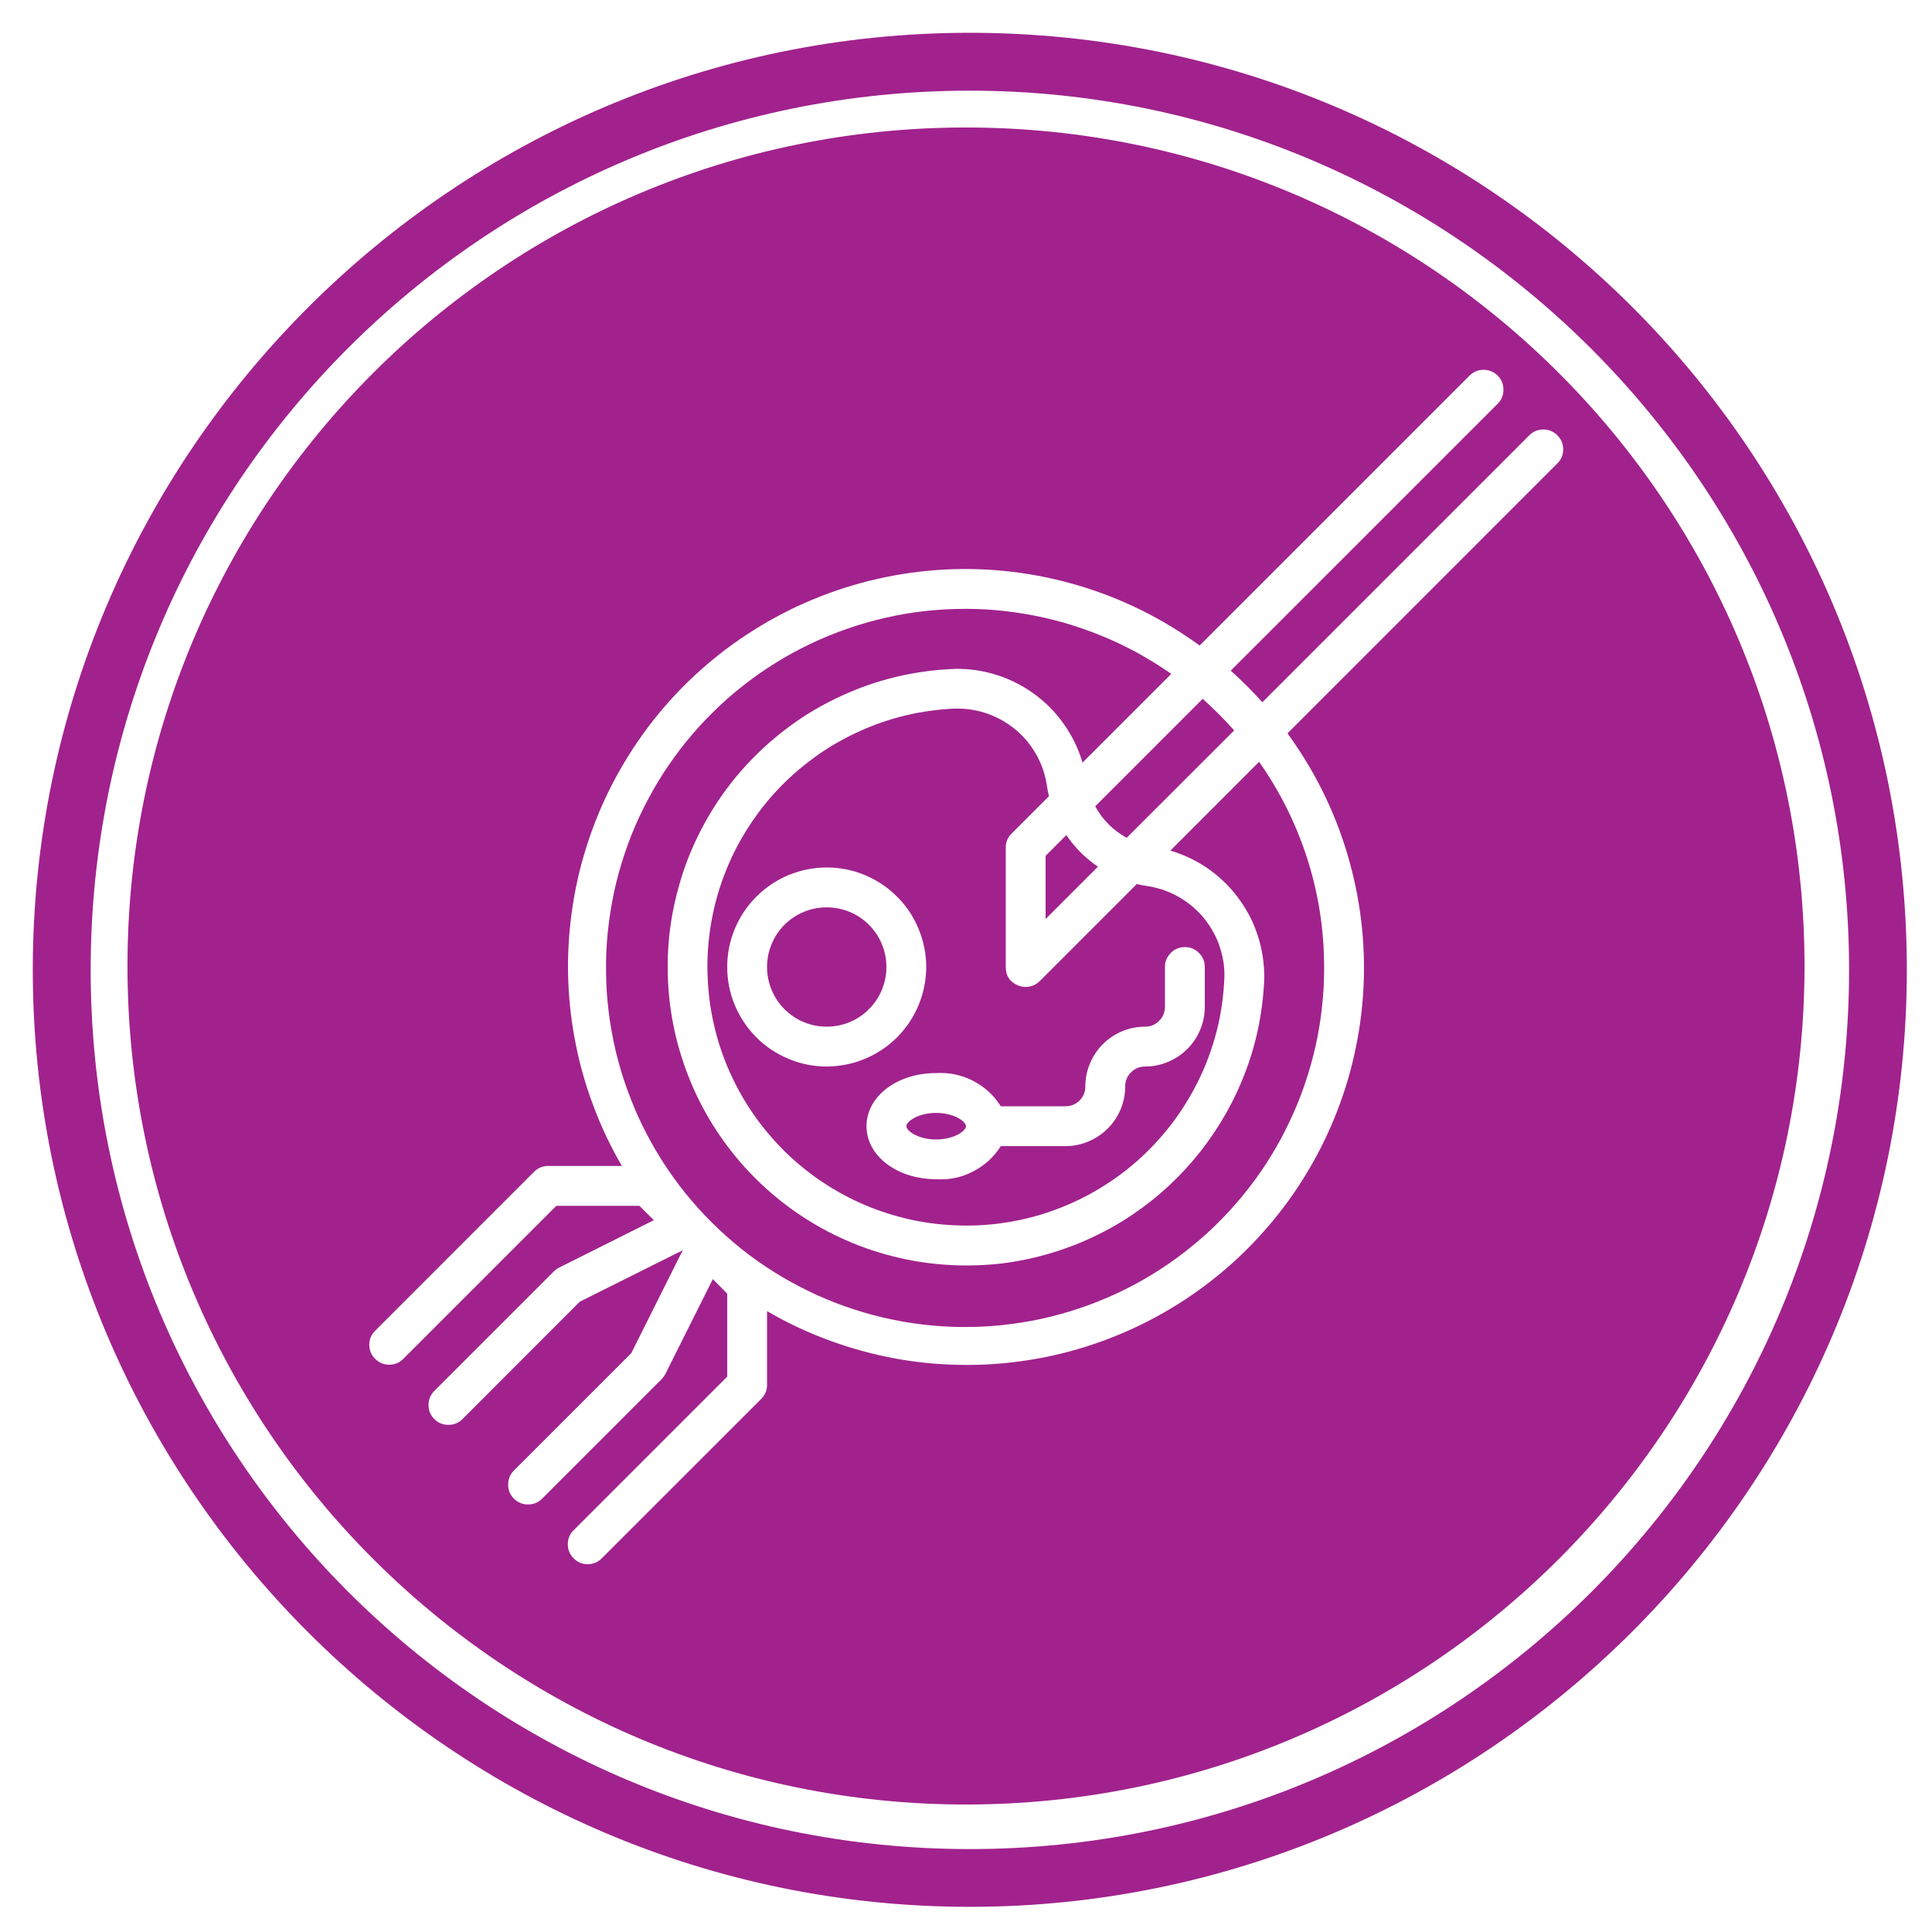
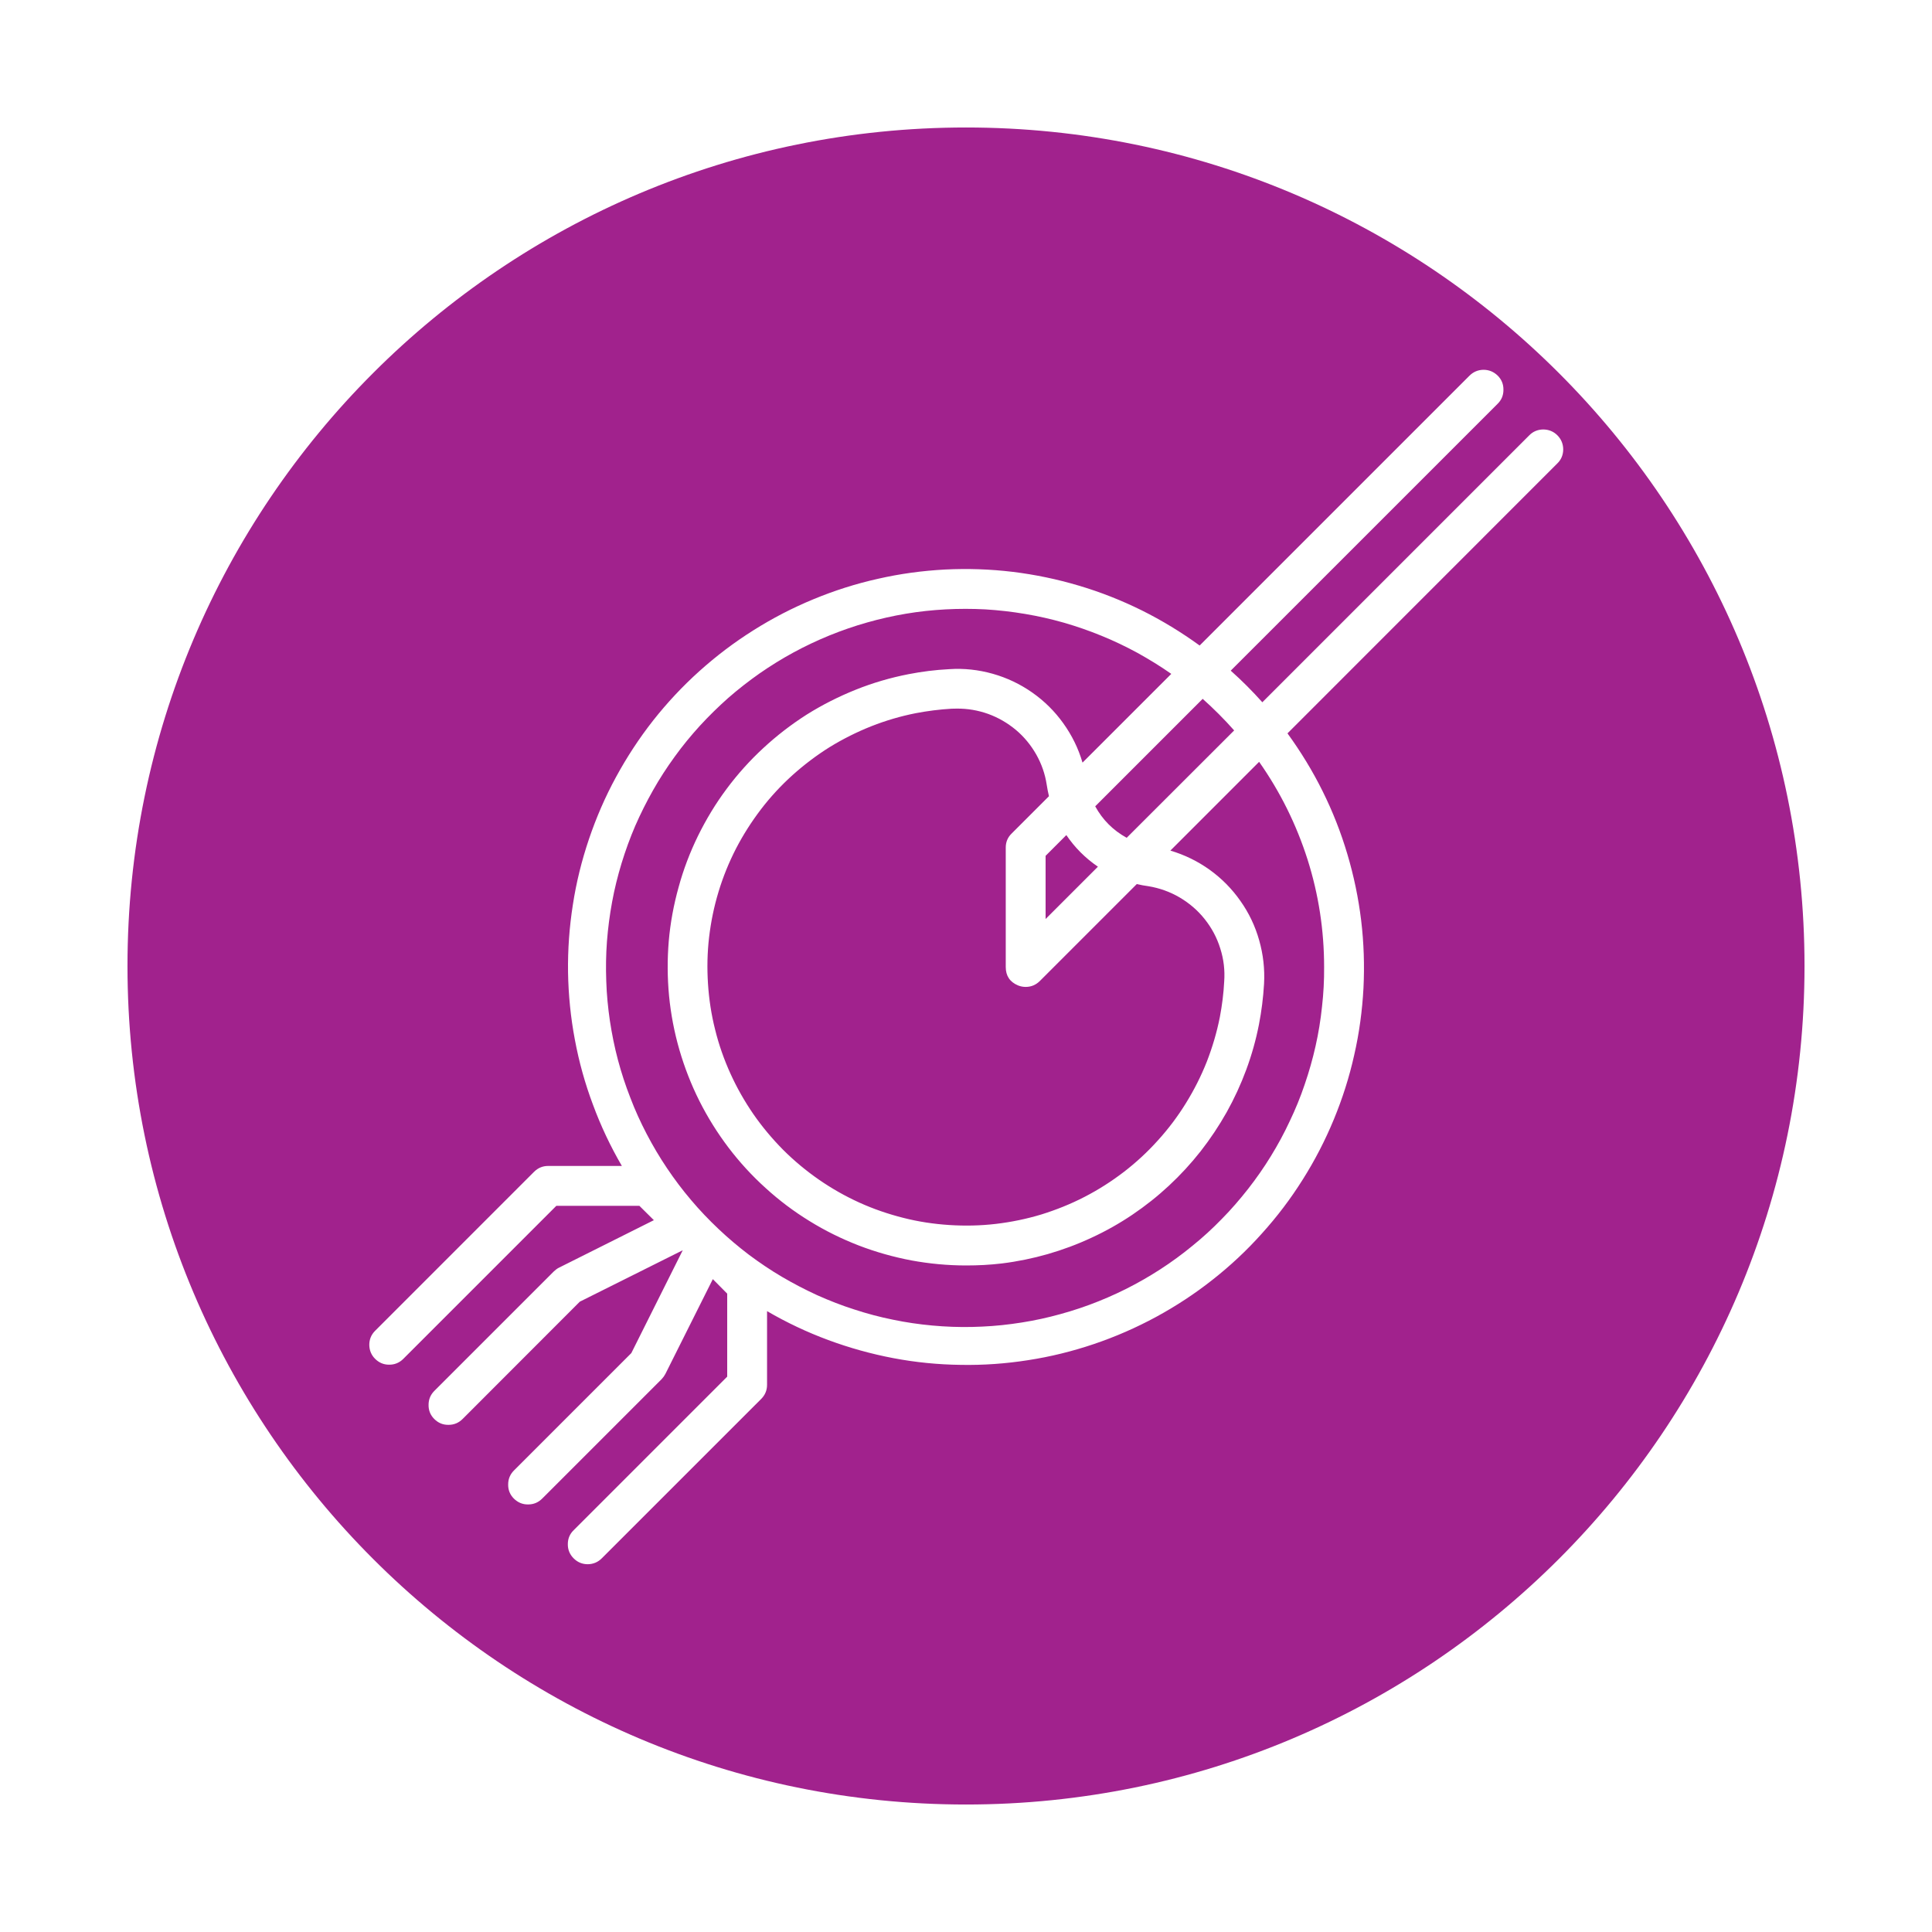
<svg xmlns="http://www.w3.org/2000/svg" width="100" viewBox="0 0 75 75" height="100" preserveAspectRatio="xMidYMid meet">
  <defs>
    <clipPath id="5c92f09d53">
      <path d="M 4.949 4.949 L 70.051 4.949 L 70.051 70.051 L 4.949 70.051 Z M 4.949 4.949 " clip-rule="nonzero" />
    </clipPath>
    <clipPath id="0f0e9feea1">
      <path d="M 37.5 4.949 C 19.523 4.949 4.949 19.523 4.949 37.5 C 4.949 55.477 19.523 70.051 37.5 70.051 C 55.477 70.051 70.051 55.477 70.051 37.5 C 70.051 19.523 55.477 4.949 37.5 4.949 " clip-rule="nonzero" />
    </clipPath>
    <clipPath id="9ebe3cbf34">
-       <path d="M 1.273 1.273 L 74.023 1.273 L 74.023 74.023 L 1.273 74.023 Z M 1.273 1.273 " clip-rule="nonzero" />
-     </clipPath>
+       </clipPath>
    <clipPath id="764e7719e6">
      <path d="M 14.25 14.25 L 60.75 14.25 L 60.75 60.75 L 14.25 60.75 Z M 14.25 14.25 " clip-rule="nonzero" />
    </clipPath>
  </defs>
  <rect x="-7.5" width="90" fill="#FFFFFF" y="-7.5" height="90" fill-opacity="1" />
  <rect x="-7.5" width="90" fill="#FFFFFF" y="-7.5" height="90" fill-opacity="1" />
  <rect x="-7.5" width="90" fill="#FFFFFF" y="-7.5" height="90" fill-opacity="1" />
  <g clip-path="url(#5c92f09d53)">
    <g clip-path="url(#0f0e9feea1)">
      <path fill="#A1228D" d="M 4.949 4.949 L 70.051 4.949 L 70.051 70.051 L 4.949 70.051 Z M 4.949 4.949 " fill-opacity="1" fill-rule="nonzero" />
    </g>
  </g>
  <g clip-path="url(#9ebe3cbf34)">
    <path fill="#A1228D" d="M 37.648 74.023 C 17.555 74.023 1.273 57.633 1.273 37.648 C 1.273 17.668 17.555 1.273 37.648 1.273 C 57.746 1.273 74.023 17.555 74.023 37.648 C 74.023 57.746 57.633 74.023 37.648 74.023 Z M 37.648 3.52 C 18.789 3.52 3.52 18.789 3.52 37.648 C 3.52 56.512 18.789 71.781 37.648 71.781 C 56.512 71.781 71.781 56.512 71.781 37.648 C 71.781 18.789 56.398 3.52 37.648 3.52 Z M 37.648 3.52 " fill-opacity="1" fill-rule="nonzero" />
  </g>
-   <path fill="#FFFFFF" d="M 35.957 37.539 C 35.957 37.027 35.855 36.535 35.66 36.062 C 35.465 35.586 35.188 35.168 34.824 34.809 C 34.461 34.445 34.043 34.168 33.57 33.969 C 33.098 33.773 32.605 33.676 32.094 33.676 C 31.582 33.676 31.09 33.773 30.613 33.969 C 30.141 34.168 29.723 34.445 29.363 34.809 C 29 35.168 28.723 35.586 28.523 36.062 C 28.328 36.535 28.23 37.027 28.23 37.539 C 28.23 38.051 28.328 38.543 28.523 39.016 C 28.723 39.488 29 39.906 29.363 40.27 C 29.723 40.633 30.141 40.91 30.613 41.105 C 31.09 41.305 31.582 41.402 32.094 41.402 C 32.605 41.398 33.098 41.301 33.57 41.105 C 34.043 40.91 34.461 40.629 34.824 40.27 C 35.184 39.906 35.465 39.488 35.66 39.016 C 35.855 38.543 35.953 38.051 35.957 37.539 Z M 32.094 39.855 C 31.785 39.855 31.488 39.797 31.207 39.68 C 30.922 39.562 30.672 39.395 30.453 39.176 C 30.238 38.961 30.07 38.711 29.953 38.426 C 29.836 38.141 29.777 37.848 29.777 37.539 C 29.777 37.23 29.836 36.938 29.953 36.652 C 30.07 36.367 30.238 36.117 30.453 35.898 C 30.672 35.684 30.922 35.516 31.207 35.398 C 31.488 35.281 31.785 35.223 32.094 35.223 C 32.398 35.223 32.695 35.281 32.98 35.398 C 33.266 35.516 33.516 35.684 33.73 35.898 C 33.949 36.117 34.117 36.367 34.234 36.652 C 34.352 36.938 34.41 37.23 34.41 37.539 C 34.41 37.848 34.352 38.141 34.234 38.426 C 34.117 38.711 33.949 38.961 33.73 39.176 C 33.516 39.395 33.266 39.562 32.98 39.68 C 32.695 39.797 32.398 39.855 32.094 39.855 Z M 32.094 39.855 " fill-opacity="1" fill-rule="nonzero" />
  <g clip-path="url(#764e7719e6)">
    <path fill="#FFFFFF" d="M 59.355 16.91 L 49.004 27.262 C 48.617 26.828 48.211 26.422 47.777 26.035 L 58.129 15.684 C 58.285 15.535 58.363 15.352 58.363 15.137 C 58.367 14.918 58.293 14.734 58.141 14.582 C 57.984 14.43 57.801 14.355 57.586 14.355 C 57.371 14.359 57.188 14.438 57.035 14.594 L 46.57 25.059 C 45.859 24.543 45.109 24.086 44.324 23.695 C 43.535 23.305 42.723 22.984 41.879 22.734 C 41.039 22.484 40.18 22.305 39.309 22.199 C 38.438 22.094 37.562 22.066 36.684 22.109 C 35.805 22.156 34.938 22.273 34.082 22.469 C 33.223 22.66 32.391 22.926 31.578 23.262 C 30.766 23.598 29.988 24 29.246 24.469 C 28.5 24.938 27.805 25.465 27.148 26.055 C 26.496 26.641 25.898 27.281 25.355 27.969 C 24.812 28.66 24.332 29.395 23.914 30.164 C 23.492 30.938 23.145 31.742 22.863 32.574 C 22.582 33.406 22.371 34.254 22.238 35.125 C 22.102 35.992 22.039 36.867 22.051 37.742 C 22.066 38.621 22.152 39.492 22.316 40.359 C 22.477 41.223 22.711 42.066 23.02 42.887 C 23.324 43.711 23.699 44.504 24.141 45.262 L 21.277 45.262 C 21.066 45.262 20.883 45.34 20.734 45.488 L 14.555 51.668 C 14.406 51.82 14.336 52 14.336 52.211 C 14.34 52.422 14.414 52.602 14.562 52.75 C 14.711 52.898 14.891 52.977 15.102 52.977 C 15.312 52.98 15.496 52.906 15.645 52.762 L 21.598 46.809 L 24.82 46.809 L 25.383 47.367 L 21.707 49.207 C 21.633 49.242 21.566 49.293 21.504 49.352 L 16.871 53.984 C 16.715 54.137 16.637 54.32 16.637 54.535 C 16.633 54.75 16.707 54.934 16.859 55.086 C 17.016 55.242 17.199 55.316 17.414 55.312 C 17.629 55.312 17.812 55.234 17.965 55.078 L 22.508 50.531 L 26.504 48.535 L 24.508 52.527 L 19.961 57.074 C 19.805 57.227 19.727 57.41 19.727 57.625 C 19.723 57.84 19.797 58.023 19.949 58.176 C 20.105 58.328 20.289 58.406 20.504 58.402 C 20.719 58.402 20.902 58.324 21.055 58.168 L 25.688 53.535 C 25.746 53.473 25.793 53.406 25.832 53.332 L 27.672 49.656 L 28.23 50.219 L 28.23 53.441 L 22.277 59.395 C 22.121 59.543 22.043 59.727 22.043 59.941 C 22.039 60.156 22.117 60.344 22.27 60.496 C 22.422 60.648 22.605 60.723 22.82 60.723 C 23.035 60.719 23.219 60.641 23.371 60.484 L 29.551 54.305 C 29.699 54.156 29.777 53.973 29.777 53.758 L 29.777 50.898 C 30.535 51.34 31.328 51.715 32.152 52.02 C 32.973 52.324 33.816 52.559 34.68 52.723 C 35.543 52.887 36.414 52.973 37.293 52.984 C 38.172 53 39.047 52.938 39.914 52.801 C 40.781 52.668 41.633 52.457 42.465 52.176 C 43.297 51.895 44.102 51.543 44.875 51.125 C 45.645 50.707 46.379 50.227 47.066 49.684 C 47.758 49.141 48.398 48.543 48.984 47.887 C 49.574 47.234 50.102 46.539 50.57 45.793 C 51.039 45.051 51.441 44.273 51.777 43.461 C 52.113 42.648 52.379 41.816 52.57 40.957 C 52.766 40.102 52.883 39.234 52.93 38.355 C 52.973 37.477 52.945 36.602 52.84 35.73 C 52.734 34.859 52.555 34 52.305 33.16 C 52.055 32.316 51.734 31.5 51.344 30.715 C 50.953 29.926 50.496 29.18 49.98 28.469 L 60.445 18 C 60.602 17.852 60.68 17.668 60.684 17.453 C 60.684 17.238 60.609 17.051 60.457 16.898 C 60.305 16.746 60.117 16.672 59.902 16.672 C 59.688 16.676 59.504 16.754 59.355 16.91 Z M 47.91 28.355 L 43.738 32.523 C 43.211 32.234 42.805 31.828 42.516 31.301 L 46.688 27.129 C 47.117 27.512 47.527 27.922 47.91 28.355 Z M 44.133 34.32 C 44.281 34.355 44.43 34.383 44.578 34.402 C 45.008 34.473 45.414 34.617 45.789 34.836 C 46.168 35.059 46.496 35.34 46.766 35.68 C 47.039 36.023 47.242 36.402 47.371 36.82 C 47.504 37.238 47.555 37.664 47.523 38.102 C 47.5 38.566 47.441 39.023 47.355 39.48 C 47.238 40.074 47.066 40.652 46.848 41.215 C 46.625 41.777 46.355 42.312 46.035 42.828 C 45.719 43.34 45.355 43.824 44.949 44.27 C 44.547 44.719 44.102 45.129 43.625 45.496 C 43.145 45.863 42.637 46.188 42.098 46.465 C 41.562 46.742 41.004 46.965 40.426 47.145 C 39.848 47.32 39.258 47.441 38.656 47.512 C 38.055 47.582 37.453 47.594 36.852 47.555 C 36.246 47.516 35.652 47.426 35.066 47.277 C 34.48 47.129 33.91 46.934 33.359 46.684 C 32.809 46.434 32.285 46.137 31.789 45.793 C 31.293 45.449 30.828 45.062 30.402 44.637 C 29.977 44.207 29.59 43.746 29.246 43.25 C 28.902 42.75 28.605 42.227 28.355 41.676 C 28.105 41.125 27.906 40.559 27.762 39.973 C 27.613 39.387 27.523 38.789 27.484 38.188 C 27.445 37.582 27.457 36.98 27.527 36.383 C 27.598 35.781 27.719 35.191 27.895 34.613 C 28.07 34.035 28.297 33.477 28.574 32.938 C 28.852 32.402 29.176 31.895 29.543 31.414 C 29.91 30.934 30.32 30.492 30.77 30.086 C 31.219 29.684 31.699 29.32 32.211 29 C 32.727 28.684 33.266 28.414 33.828 28.191 C 34.391 27.969 34.965 27.801 35.559 27.684 C 36.016 27.598 36.473 27.539 36.938 27.512 C 37.004 27.508 37.07 27.508 37.141 27.508 C 37.559 27.504 37.969 27.574 38.363 27.715 C 38.758 27.859 39.113 28.066 39.438 28.336 C 39.758 28.605 40.02 28.926 40.227 29.289 C 40.434 29.656 40.57 30.047 40.633 30.461 C 40.656 30.609 40.684 30.758 40.719 30.902 L 40.719 30.91 L 39.27 32.359 C 39.117 32.508 39.043 32.691 39.043 32.902 L 39.043 37.539 C 39.043 37.883 39.203 38.121 39.52 38.254 C 39.617 38.293 39.715 38.312 39.816 38.312 C 40.031 38.312 40.211 38.234 40.363 38.086 L 44.129 34.32 Z M 42.621 33.645 L 40.59 35.676 L 40.59 33.223 L 41.395 32.418 C 41.727 32.906 42.133 33.312 42.621 33.645 Z M 51.402 37.539 C 51.406 38.055 51.379 38.57 51.32 39.082 C 51.266 39.598 51.184 40.105 51.07 40.609 C 50.957 41.113 50.816 41.609 50.648 42.098 C 50.484 42.586 50.289 43.062 50.066 43.527 C 49.848 43.996 49.602 44.449 49.332 44.887 C 49.062 45.328 48.766 45.75 48.449 46.156 C 48.129 46.562 47.793 46.953 47.43 47.32 C 47.07 47.691 46.691 48.039 46.289 48.363 C 45.891 48.691 45.473 48.996 45.039 49.277 C 44.609 49.555 44.16 49.812 43.699 50.043 C 43.238 50.273 42.766 50.477 42.281 50.656 C 41.793 50.836 41.301 50.984 40.801 51.109 C 40.301 51.234 39.793 51.328 39.281 51.395 C 38.77 51.465 38.258 51.5 37.738 51.512 C 37.223 51.523 36.707 51.504 36.195 51.457 C 35.68 51.41 35.172 51.336 34.664 51.23 C 34.16 51.129 33.66 50.996 33.172 50.836 C 32.68 50.68 32.199 50.492 31.727 50.281 C 31.258 50.066 30.801 49.828 30.355 49.566 C 29.91 49.305 29.484 49.016 29.07 48.707 C 28.66 48.395 28.266 48.062 27.891 47.707 C 27.516 47.352 27.16 46.98 26.828 46.586 C 26.492 46.191 26.184 45.781 25.895 45.352 C 25.605 44.922 25.344 44.48 25.105 44.023 C 24.867 43.566 24.652 43.098 24.469 42.613 C 24.281 42.133 24.121 41.645 23.988 41.145 C 23.855 40.645 23.754 40.141 23.676 39.629 C 23.602 39.121 23.551 38.605 23.535 38.09 C 23.516 37.574 23.523 37.059 23.562 36.543 C 23.602 36.031 23.668 35.52 23.762 35.012 C 23.855 34.504 23.98 34.004 24.129 33.512 C 24.281 33.016 24.457 32.531 24.66 32.059 C 24.867 31.586 25.098 31.125 25.352 30.676 C 25.605 30.227 25.887 29.793 26.191 29.375 C 26.492 28.957 26.82 28.559 27.168 28.176 C 27.516 27.797 27.883 27.438 28.27 27.094 C 28.66 26.754 29.066 26.438 29.488 26.141 C 29.91 25.848 30.352 25.574 30.805 25.328 C 31.258 25.082 31.723 24.863 32.199 24.668 C 32.68 24.473 33.164 24.305 33.664 24.164 C 34.16 24.023 34.66 23.91 35.172 23.824 C 35.68 23.738 36.191 23.684 36.707 23.656 C 37.223 23.629 37.738 23.629 38.254 23.656 C 38.77 23.688 39.281 23.746 39.789 23.832 C 40.301 23.918 40.801 24.031 41.297 24.172 C 41.793 24.316 42.281 24.484 42.758 24.68 C 43.238 24.875 43.703 25.098 44.156 25.344 C 44.605 25.594 45.047 25.863 45.469 26.16 L 42.023 29.605 C 41.863 29.055 41.613 28.547 41.277 28.078 C 40.945 27.613 40.543 27.215 40.07 26.883 C 39.602 26.555 39.09 26.312 38.539 26.156 C 37.984 26 37.422 25.938 36.848 25.977 C 36.316 26.004 35.789 26.07 35.266 26.172 C 34.566 26.309 33.883 26.508 33.223 26.773 C 32.559 27.039 31.926 27.359 31.32 27.738 C 30.719 28.121 30.156 28.555 29.633 29.039 C 29.109 29.523 28.633 30.051 28.207 30.625 C 27.781 31.195 27.414 31.805 27.098 32.445 C 26.785 33.086 26.531 33.75 26.344 34.438 C 26.152 35.125 26.023 35.824 25.961 36.535 C 25.902 37.242 25.906 37.953 25.973 38.664 C 26.043 39.375 26.176 40.07 26.375 40.758 C 26.574 41.441 26.832 42.105 27.152 42.742 C 27.473 43.379 27.848 43.98 28.281 44.551 C 28.711 45.117 29.191 45.641 29.723 46.121 C 30.25 46.602 30.816 47.027 31.426 47.402 C 32.031 47.777 32.668 48.09 33.332 48.348 C 34 48.605 34.684 48.797 35.383 48.93 C 36.086 49.059 36.793 49.125 37.508 49.125 C 37.969 49.125 38.43 49.102 38.891 49.047 C 39.492 48.973 40.086 48.852 40.672 48.684 C 41.254 48.516 41.824 48.305 42.375 48.047 C 42.926 47.793 43.453 47.496 43.957 47.156 C 44.461 46.816 44.934 46.441 45.379 46.027 C 45.824 45.613 46.234 45.168 46.609 44.691 C 46.984 44.211 47.32 43.707 47.617 43.18 C 47.914 42.648 48.168 42.098 48.379 41.527 C 48.59 40.957 48.754 40.375 48.871 39.777 C 48.973 39.254 49.039 38.727 49.07 38.195 C 49.102 37.621 49.039 37.059 48.883 36.508 C 48.727 35.953 48.484 35.441 48.152 34.973 C 47.824 34.504 47.426 34.102 46.961 33.766 C 46.492 33.43 45.984 33.184 45.434 33.02 L 48.879 29.574 C 49.699 30.742 50.324 32.004 50.758 33.363 C 51.188 34.719 51.402 36.113 51.402 37.539 Z M 51.402 37.539 " fill-opacity="1" fill-rule="nonzero" />
  </g>
-   <path fill="#FFFFFF" d="M 36.34 41.656 C 34.824 41.656 33.637 42.562 33.637 43.719 C 33.637 44.871 34.824 45.777 36.34 45.777 C 36.848 45.809 37.324 45.711 37.773 45.477 C 38.223 45.246 38.582 44.918 38.852 44.492 L 41.363 44.492 C 41.668 44.492 41.965 44.434 42.25 44.312 C 42.531 44.195 42.785 44.027 43 43.812 C 43.219 43.594 43.387 43.344 43.504 43.059 C 43.621 42.777 43.68 42.48 43.68 42.172 C 43.68 41.961 43.754 41.777 43.906 41.629 C 44.055 41.477 44.238 41.402 44.453 41.402 C 44.758 41.402 45.055 41.344 45.34 41.223 C 45.621 41.105 45.875 40.938 46.09 40.723 C 46.309 40.504 46.477 40.254 46.594 39.969 C 46.711 39.688 46.77 39.391 46.77 39.082 L 46.77 37.539 C 46.77 37.324 46.695 37.145 46.543 36.992 C 46.391 36.84 46.211 36.766 45.996 36.766 C 45.785 36.766 45.602 36.84 45.449 36.992 C 45.301 37.145 45.223 37.324 45.223 37.539 L 45.223 39.082 C 45.223 39.297 45.148 39.48 44.996 39.629 C 44.848 39.781 44.664 39.855 44.453 39.855 C 44.145 39.855 43.848 39.914 43.566 40.031 C 43.281 40.148 43.031 40.316 42.812 40.535 C 42.598 40.75 42.43 41.004 42.312 41.285 C 42.191 41.57 42.133 41.867 42.133 42.172 C 42.133 42.387 42.059 42.57 41.91 42.719 C 41.758 42.871 41.574 42.945 41.363 42.945 L 38.852 42.945 C 38.582 42.52 38.223 42.188 37.773 41.957 C 37.324 41.727 36.848 41.629 36.34 41.656 Z M 36.34 44.234 C 35.633 44.234 35.184 43.895 35.184 43.719 C 35.184 43.543 35.633 43.203 36.34 43.203 C 37.051 43.203 37.5 43.543 37.5 43.719 C 37.5 43.895 37.051 44.234 36.34 44.234 Z M 36.34 44.234 " fill-opacity="1" fill-rule="nonzero" />
</svg>